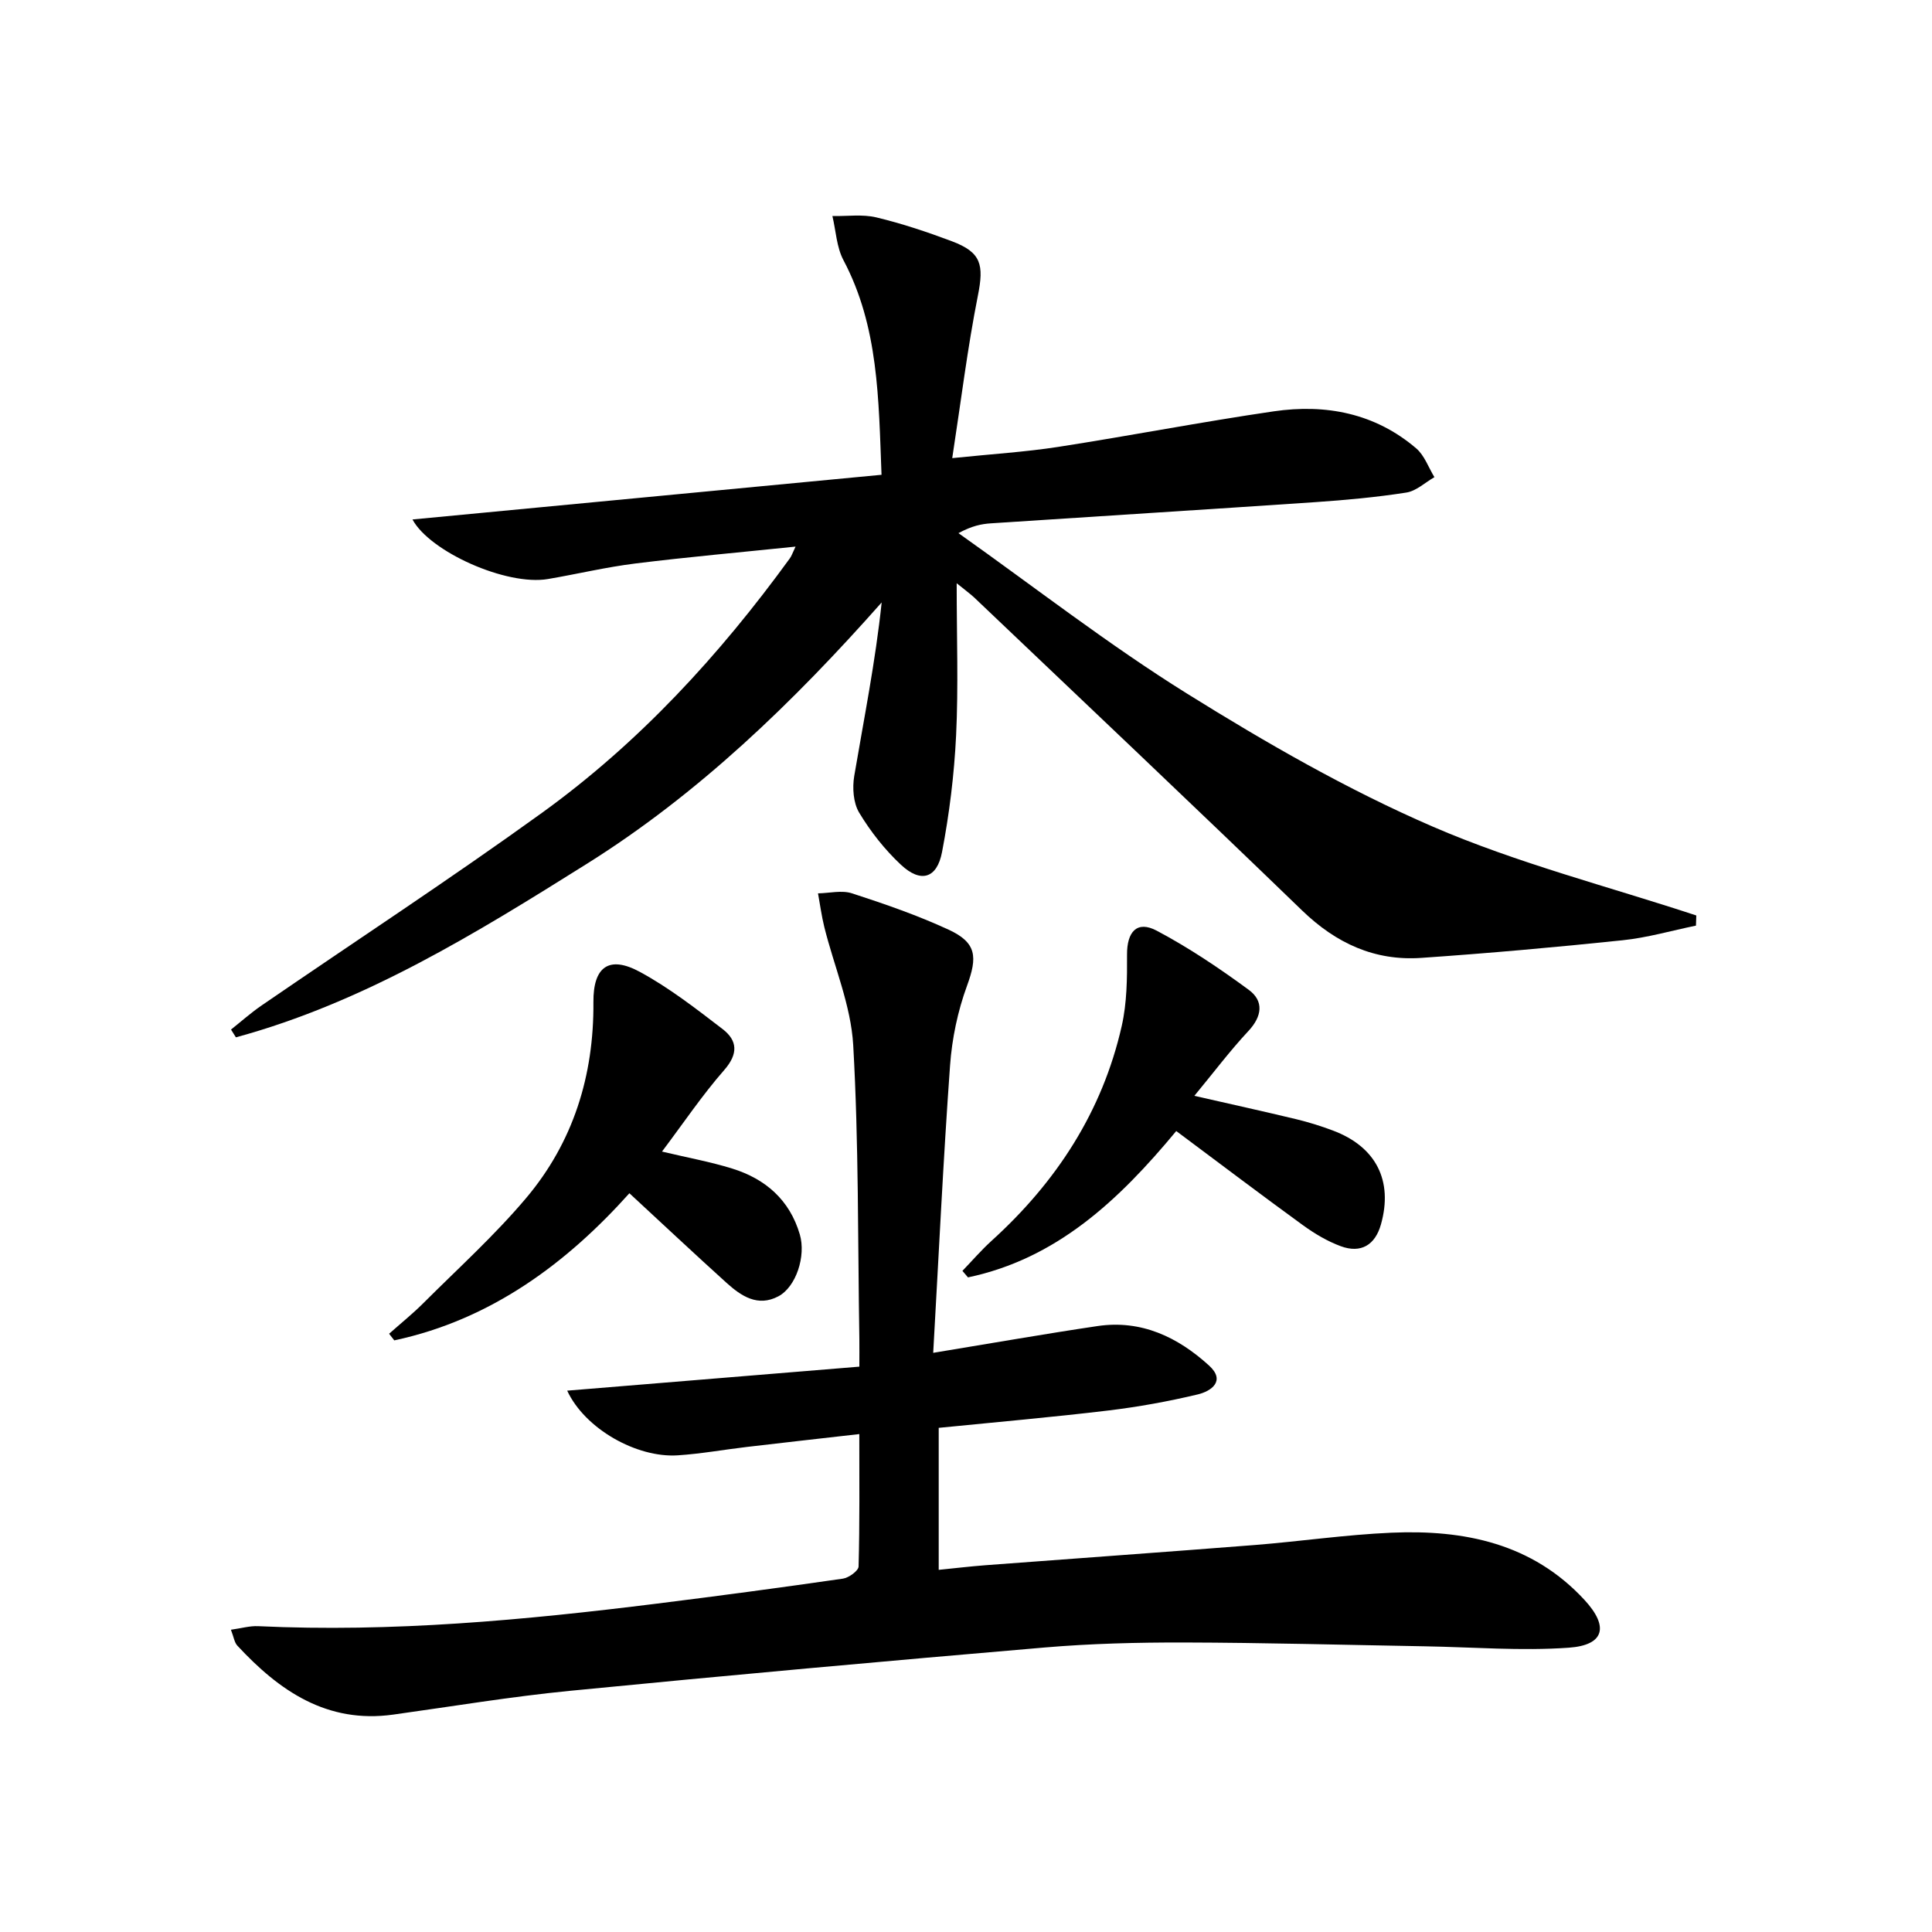
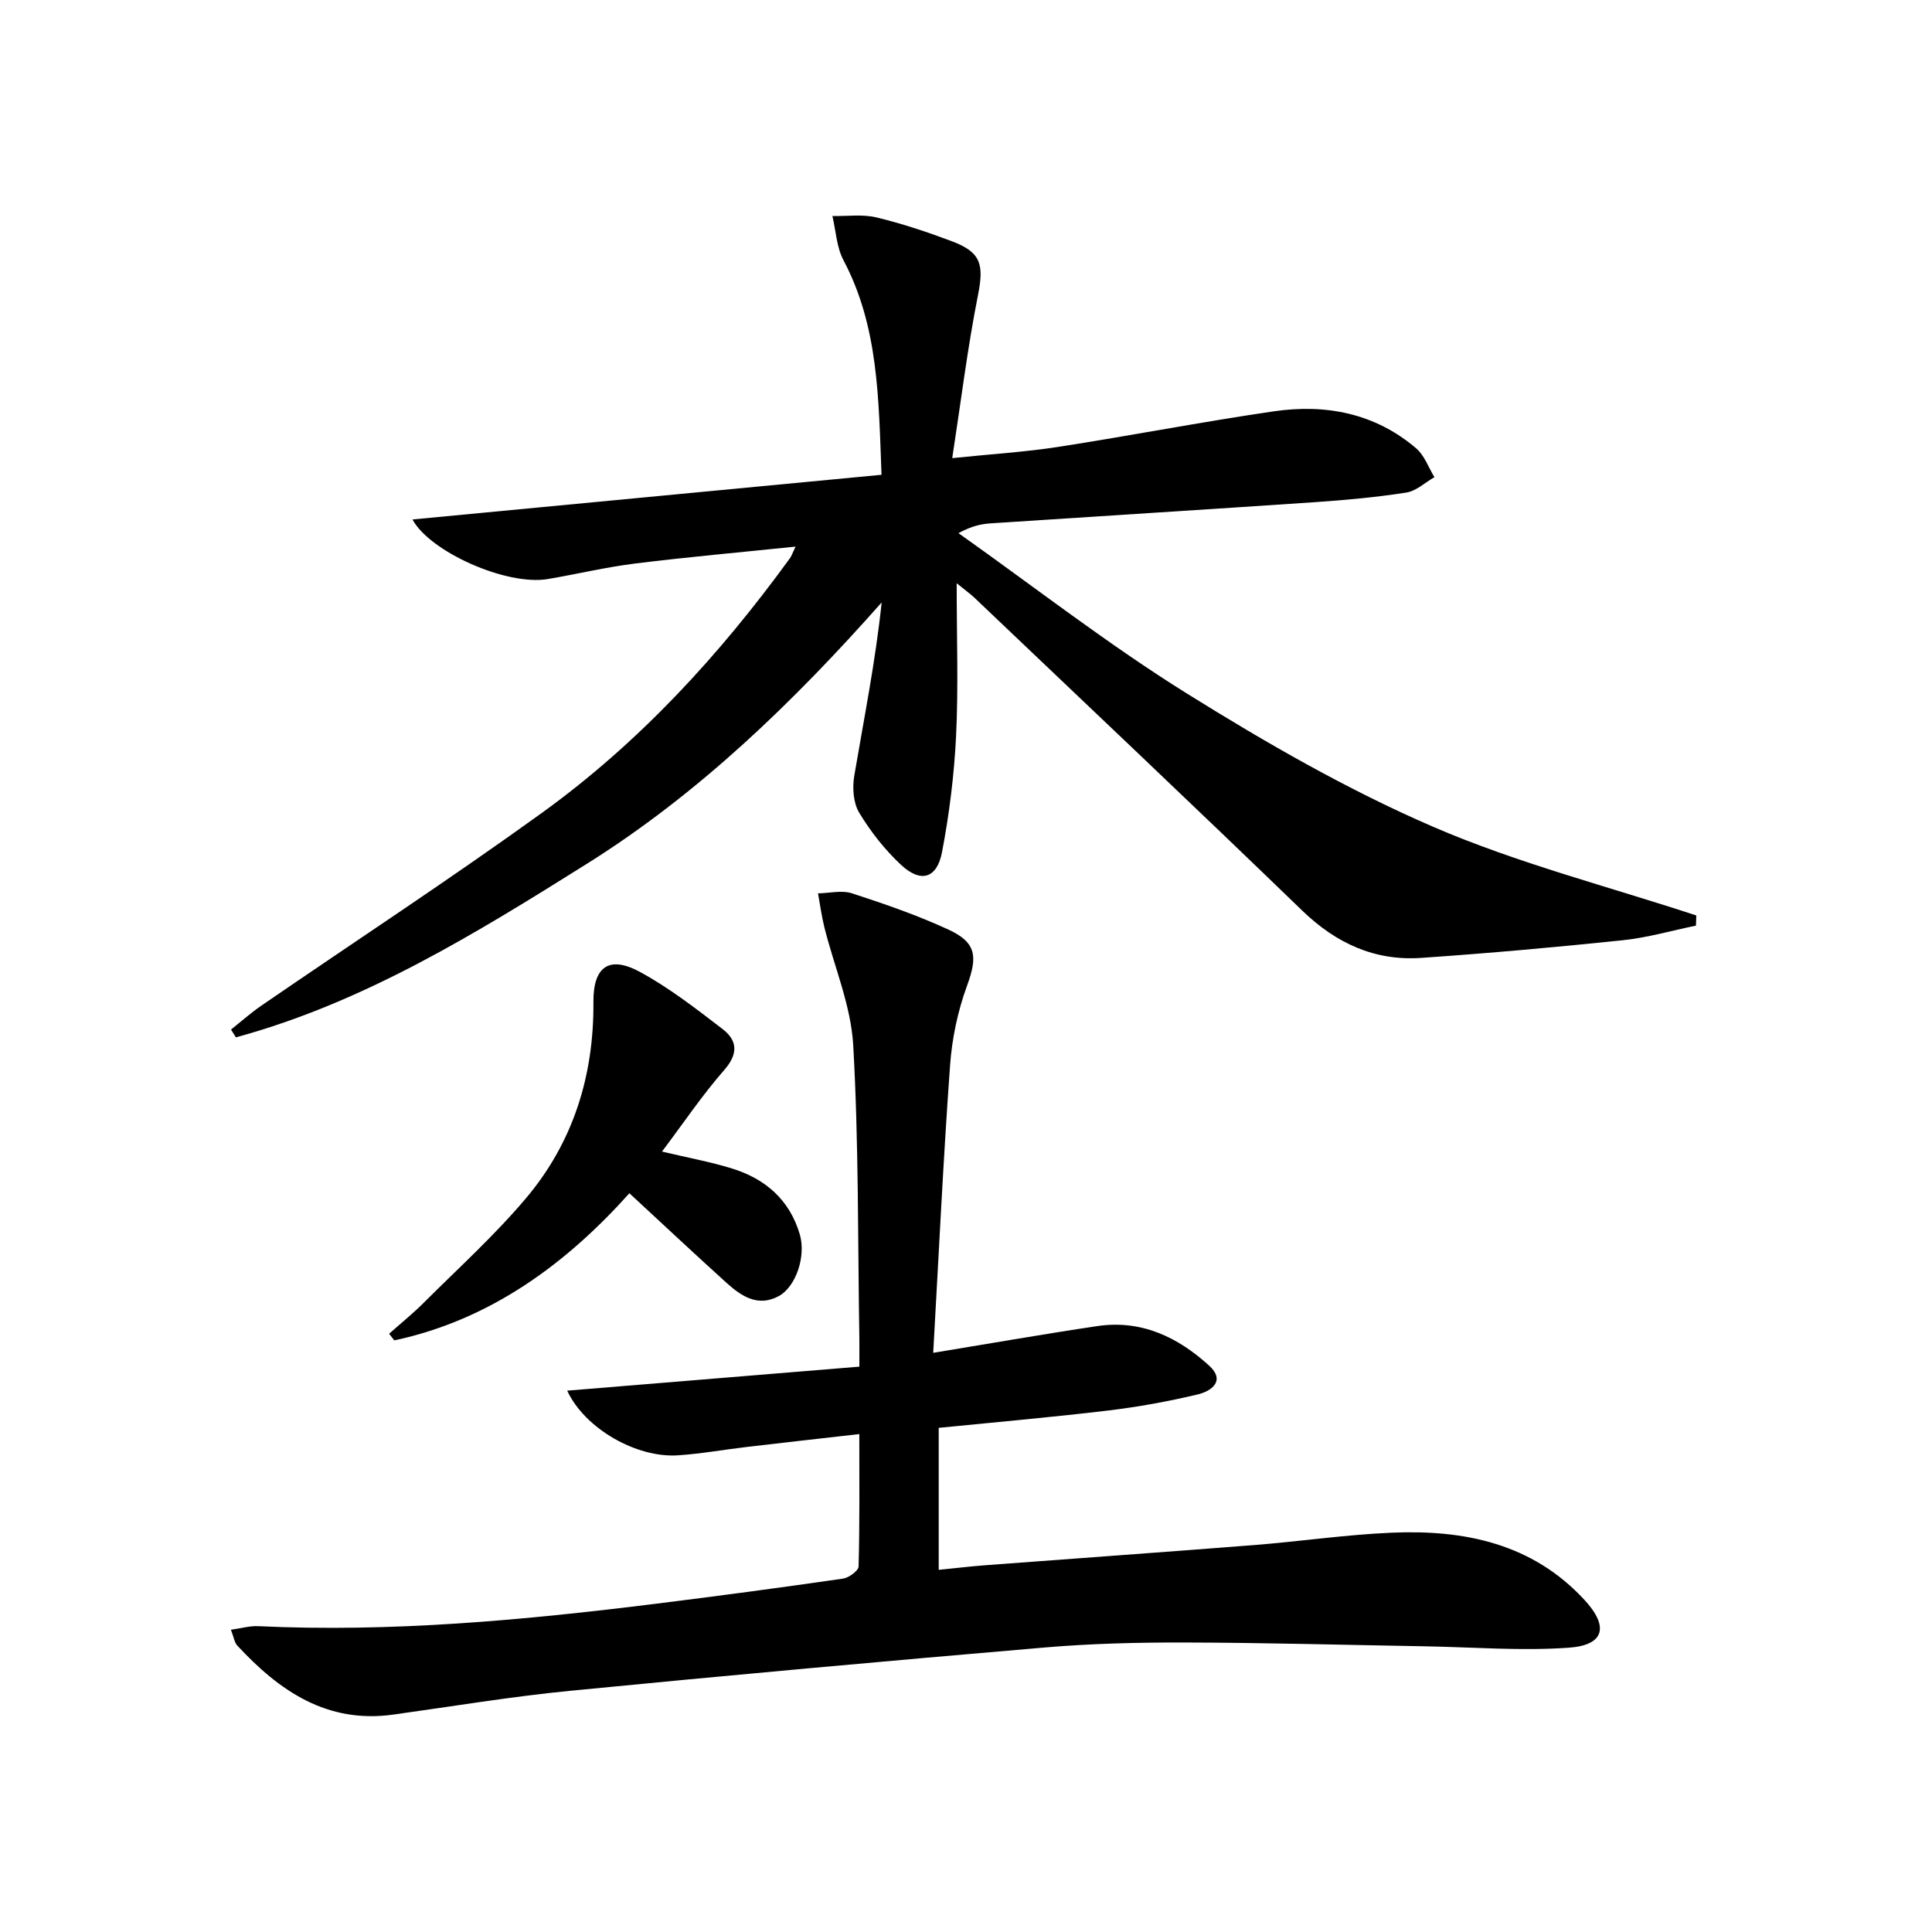
<svg xmlns="http://www.w3.org/2000/svg" enable-background="new 0 0 400 400" viewBox="0 0 400 400">
-   <path d="m198.07 120.75c0 11.28.37 21.42-.12 31.52-.39 8.08-1.39 16.19-2.91 24.13-1.05 5.51-4.42 6.47-8.51 2.64-3.35-3.13-6.29-6.87-8.65-10.79-1.22-2.03-1.43-5.15-1.02-7.59 2.01-11.87 4.39-23.68 5.68-35.93-18.36 20.72-37.89 39.6-61.05 54.12-22.98 14.41-46.16 28.72-72.65 35.92-.34-.54-.67-1.07-1.01-1.61 2.11-1.68 4.14-3.49 6.36-5.01 19.33-13.27 38.98-26.12 57.99-39.84 20.12-14.52 36.78-32.65 51.35-52.71.36-.49.55-1.11 1.18-2.43-11.49 1.19-22.33 2.15-33.13 3.49-6.08.75-12.07 2.19-18.12 3.22-8.61 1.47-24.49-5.67-28.06-12.33 32.11-3.06 64.35-6.13 97.11-9.25-.61-15.78-.6-30.66-7.88-44.43-1.43-2.7-1.56-6.08-2.29-9.14 3.04.06 6.21-.41 9.1.28 5.31 1.27 10.53 3.02 15.64 4.94 6.12 2.3 6.65 4.88 5.38 11.26-2.15 10.83-3.49 21.82-5.31 33.64 8.22-.85 15.11-1.27 21.91-2.32 14.91-2.31 29.74-5.19 44.67-7.37 10.76-1.57 20.96.39 29.48 7.67 1.71 1.46 2.54 3.95 3.77 5.96-1.93 1.11-3.76 2.87-5.82 3.19-6.22.97-12.51 1.55-18.8 1.98-22.39 1.52-44.79 2.91-67.19 4.39-1.98.13-3.94.52-6.73 2.03 15.74 11.15 31.01 23.06 47.35 33.24 16.32 10.17 33.17 19.87 50.77 27.49 17.58 7.61 36.38 12.4 54.64 18.43-.02.7-.05 1.4-.07 2.1-5.06 1.04-10.07 2.5-15.18 3.03-13.87 1.45-27.77 2.69-41.68 3.65-9.66.67-17.65-3.02-24.68-9.81-22.5-21.76-45.26-43.26-67.93-64.84-.82-.76-1.76-1.42-3.59-2.92z" />
+   <path d="m198.07 120.75c0 11.28.37 21.42-.12 31.52-.39 8.08-1.39 16.19-2.91 24.13-1.05 5.51-4.42 6.47-8.51 2.64-3.35-3.13-6.29-6.87-8.65-10.79-1.22-2.03-1.43-5.15-1.02-7.59 2.01-11.87 4.39-23.68 5.68-35.93-18.36 20.72-37.89 39.6-61.05 54.12-22.98 14.41-46.16 28.72-72.65 35.92-.34-.54-.67-1.07-1.01-1.61 2.11-1.68 4.14-3.49 6.36-5.01 19.33-13.27 38.98-26.12 57.99-39.84 20.12-14.52 36.78-32.65 51.35-52.71.36-.49.55-1.11 1.18-2.43-11.49 1.19-22.33 2.15-33.13 3.49-6.08.75-12.07 2.19-18.12 3.22-8.61 1.47-24.49-5.67-28.06-12.33 32.11-3.06 64.35-6.13 97.11-9.25-.61-15.78-.6-30.66-7.88-44.43-1.43-2.7-1.56-6.08-2.29-9.14 3.04.06 6.21-.41 9.1.28 5.31 1.27 10.53 3.02 15.64 4.94 6.12 2.3 6.65 4.88 5.38 11.26-2.15 10.83-3.49 21.82-5.31 33.64 8.22-.85 15.11-1.27 21.91-2.32 14.91-2.31 29.74-5.19 44.67-7.37 10.76-1.57 20.96.39 29.48 7.67 1.71 1.46 2.54 3.95 3.77 5.96-1.93 1.11-3.76 2.87-5.82 3.19-6.22.97-12.51 1.55-18.8 1.98-22.39 1.52-44.79 2.91-67.19 4.39-1.98.13-3.94.52-6.73 2.03 15.74 11.15 31.01 23.06 47.35 33.24 16.32 10.17 33.17 19.87 50.77 27.49 17.58 7.61 36.38 12.4 54.64 18.43-.02.7-.05 1.4-.07 2.1-5.06 1.04-10.07 2.5-15.18 3.03-13.87 1.45-27.77 2.69-41.68 3.65-9.66.67-17.65-3.02-24.68-9.81-22.5-21.76-45.26-43.26-67.93-64.84-.82-.76-1.76-1.42-3.59-2.92" />
  <path d="m47.81 337.42c2.16-.3 3.9-.82 5.61-.74 27.7 1.31 55.17-1.25 82.59-4.67 12.85-1.6 25.69-3.32 38.51-5.17 1.22-.18 3.21-1.62 3.24-2.51.24-8.95.15-17.9.15-27.42-8.16.93-15.7 1.77-23.25 2.66-4.78.56-9.54 1.43-14.34 1.74-8.49.56-19.22-5.48-22.89-13.39 20.19-1.66 39.99-3.28 60.49-4.97 0-2.13.02-3.9 0-5.66-.33-20.31-.12-40.64-1.27-60.9-.47-8.23-3.95-16.28-5.98-24.43-.57-2.3-.88-4.67-1.31-7 2.36-.04 4.93-.7 7.05 0 6.77 2.2 13.54 4.54 19.99 7.52 5.85 2.7 5.99 5.67 3.8 11.64-1.91 5.22-3.1 10.9-3.5 16.46-1.41 19.53-2.33 39.1-3.49 59.51 12.19-2 23.07-3.92 34-5.54 9.07-1.35 16.65 2.28 23.13 8.19 3.47 3.17.44 5.29-2.36 5.96-6.12 1.46-12.36 2.59-18.61 3.34-11.53 1.38-23.11 2.39-35.02 3.58v29.4c3.27-.33 6.48-.71 9.71-.96 18.57-1.4 37.14-2.72 55.7-4.18 9.44-.75 18.85-2.14 28.3-2.55 15.08-.66 29.19 2.2 40.01 13.94 5.08 5.51 4.11 9.35-3.28 9.87-9.88.7-19.87-.12-29.81-.29-16.61-.29-33.22-.75-49.83-.79-9.64-.02-19.32.22-28.93 1.04-32.77 2.8-65.52 5.76-98.25 8.97-12.23 1.2-24.38 3.23-36.55 4.92-13.73 1.91-23.6-4.91-32.3-14.3-.6-.67-.72-1.75-1.31-3.27z" />
  <path d="m137.06 238.42c5.34 1.27 10.03 2.12 14.54 3.52 6.89 2.14 11.89 6.49 13.99 13.63 1.32 4.49-.78 10.89-4.44 12.82-4.27 2.26-7.7-.06-10.74-2.8-6.66-6.02-13.21-12.17-20.1-18.54-12.73 14.2-28.4 26.14-48.68 30.46-.36-.46-.72-.92-1.07-1.37 2.38-2.12 4.87-4.12 7.12-6.37 7.16-7.15 14.71-13.98 21.22-21.69 9.78-11.58 14.08-25.39 13.96-40.59-.06-7.34 3.23-9.74 9.64-6.26 6.06 3.29 11.61 7.61 17.11 11.83 3.07 2.36 3.28 5.1.34 8.47-4.57 5.22-8.47 11.02-12.89 16.89z" />
-   <path d="m243.53 234.17c-12 14.48-24.85 26.45-43.12 30.3-.38-.45-.76-.9-1.15-1.35 2.01-2.09 3.91-4.3 6.05-6.24 13.4-12.15 22.91-26.71 26.93-44.45 1.08-4.77 1.13-9.84 1.1-14.77-.03-4.75 2.06-7.14 6.15-4.97 6.66 3.53 12.98 7.78 19.06 12.25 3.15 2.32 2.77 5.47-.09 8.53-3.81 4.08-7.18 8.57-11.18 13.41 7.68 1.75 14.4 3.23 21.1 4.84 2.56.62 5.1 1.41 7.57 2.34 8.95 3.35 12.51 10.39 9.96 19.44-1.2 4.26-4.13 6.06-8.33 4.51-2.76-1.02-5.4-2.59-7.8-4.33-8.74-6.35-17.36-12.88-26.25-19.51z" />
</svg>